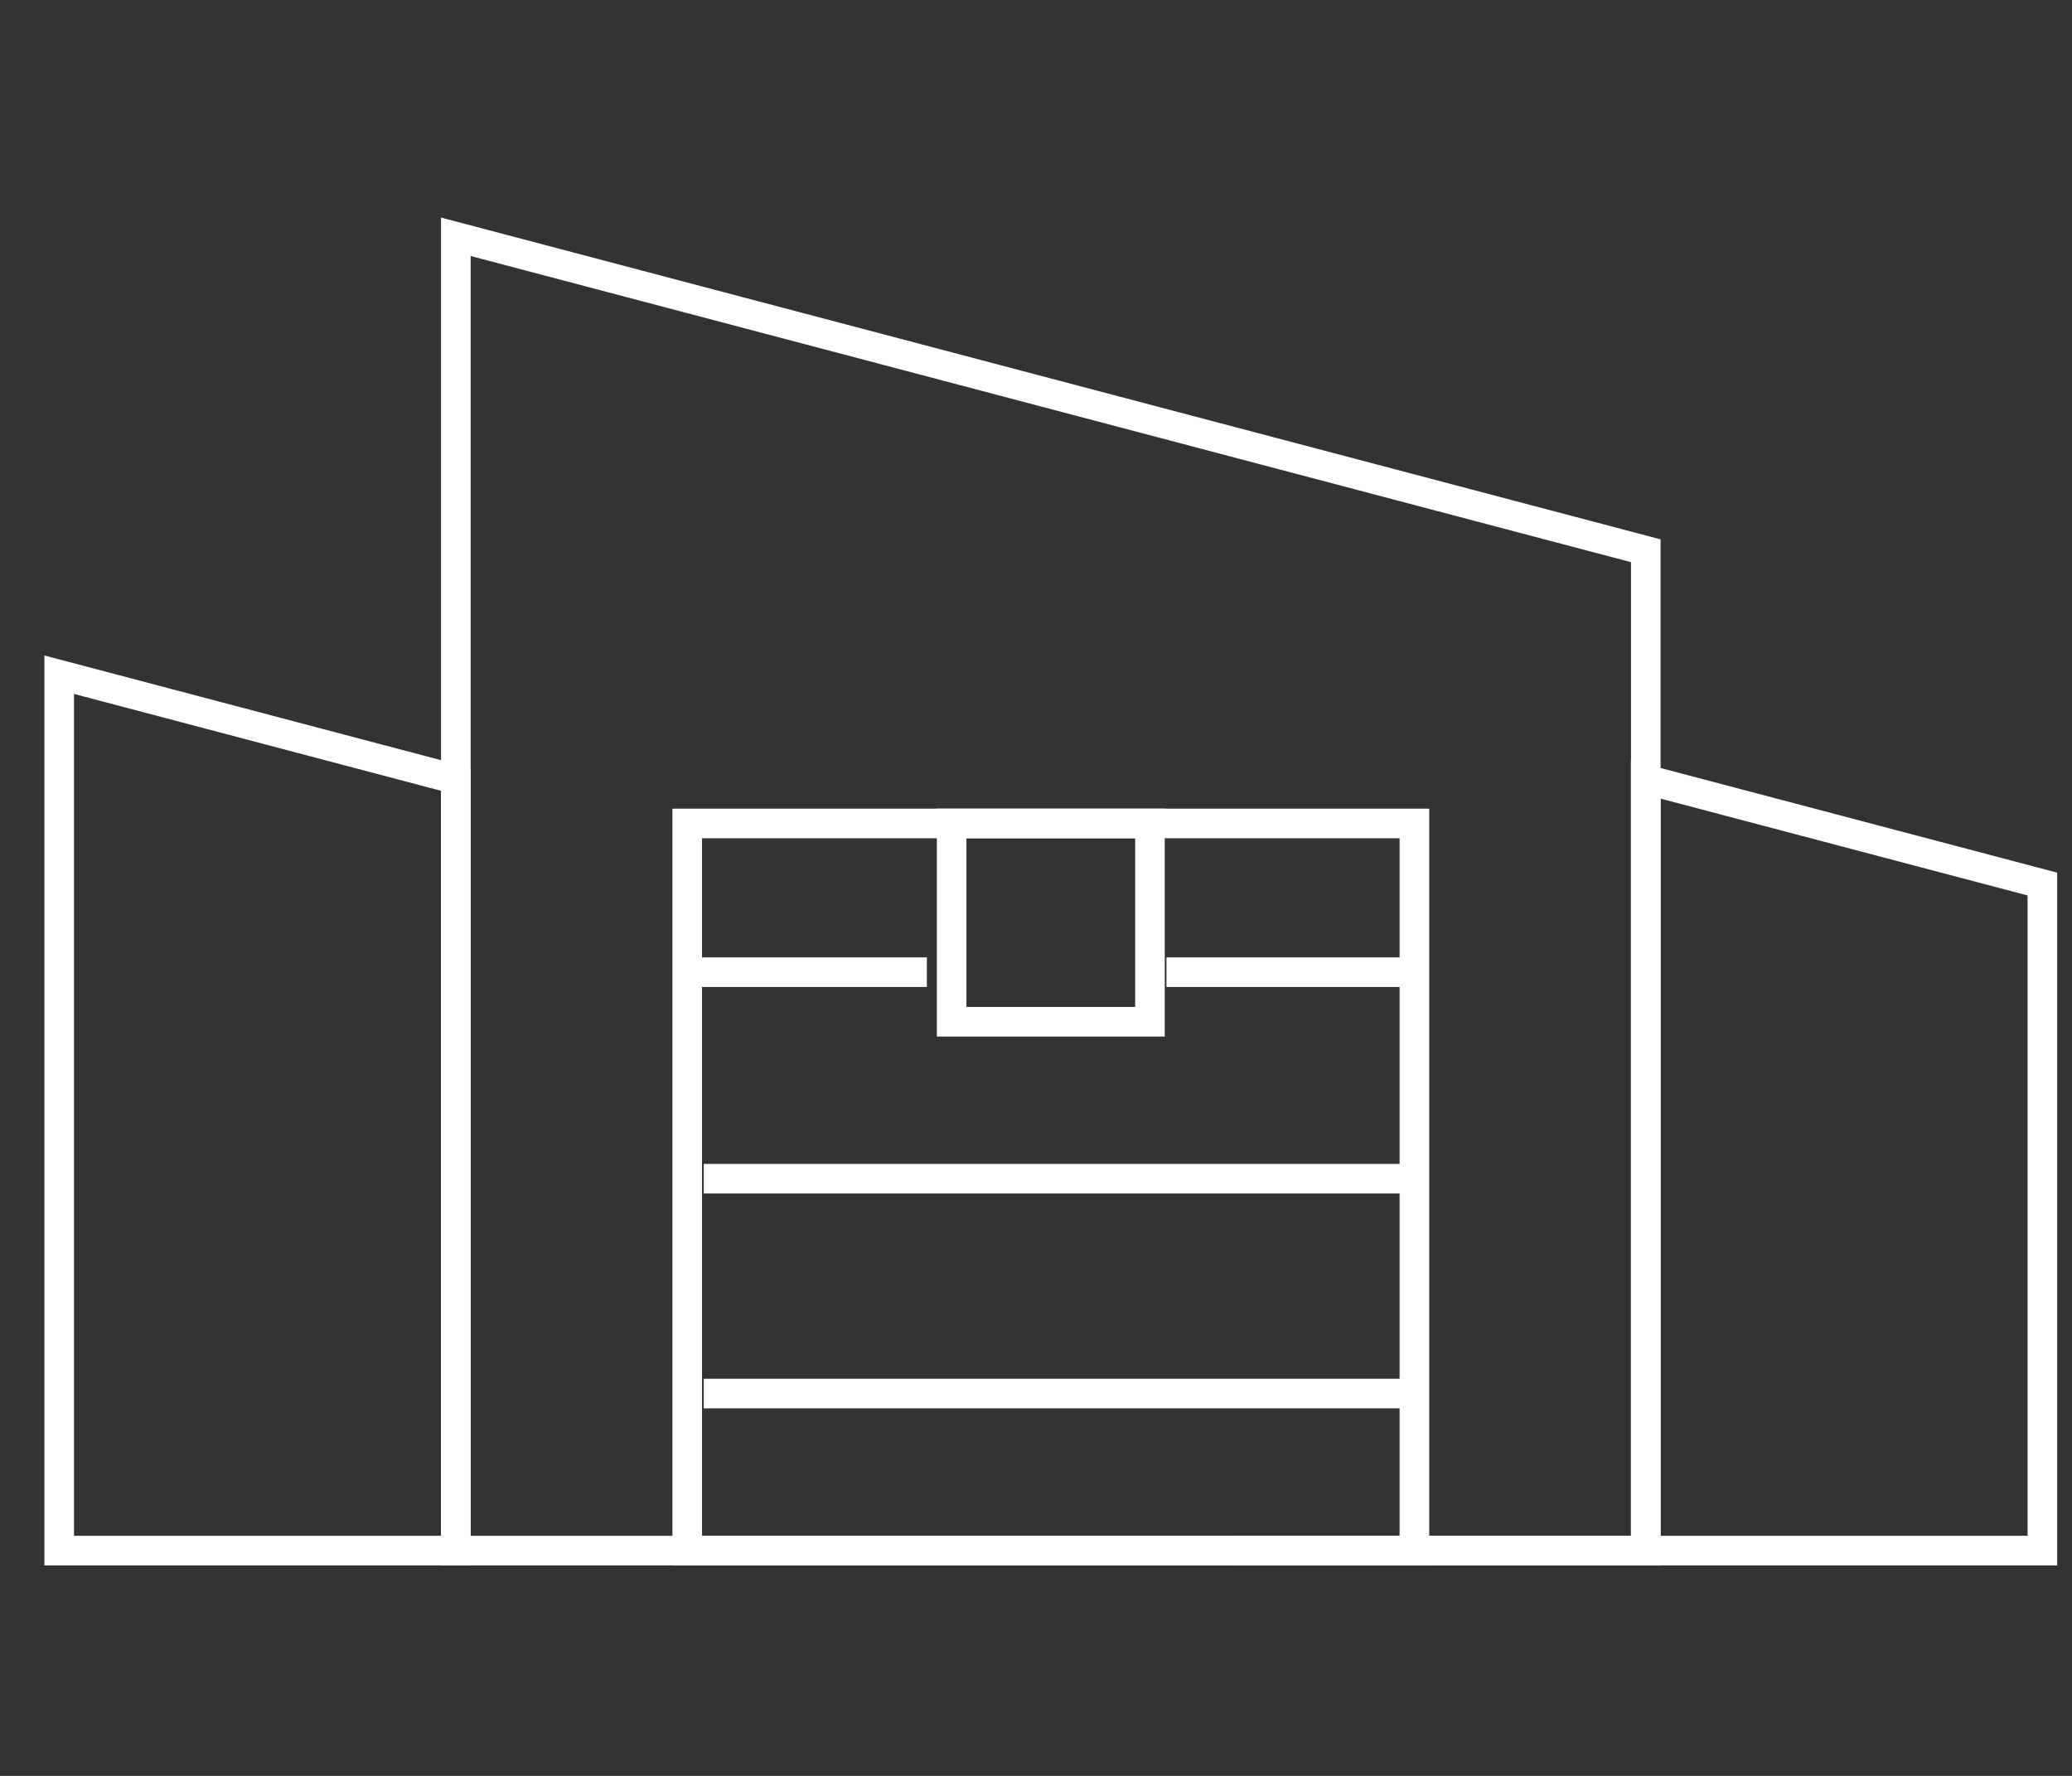
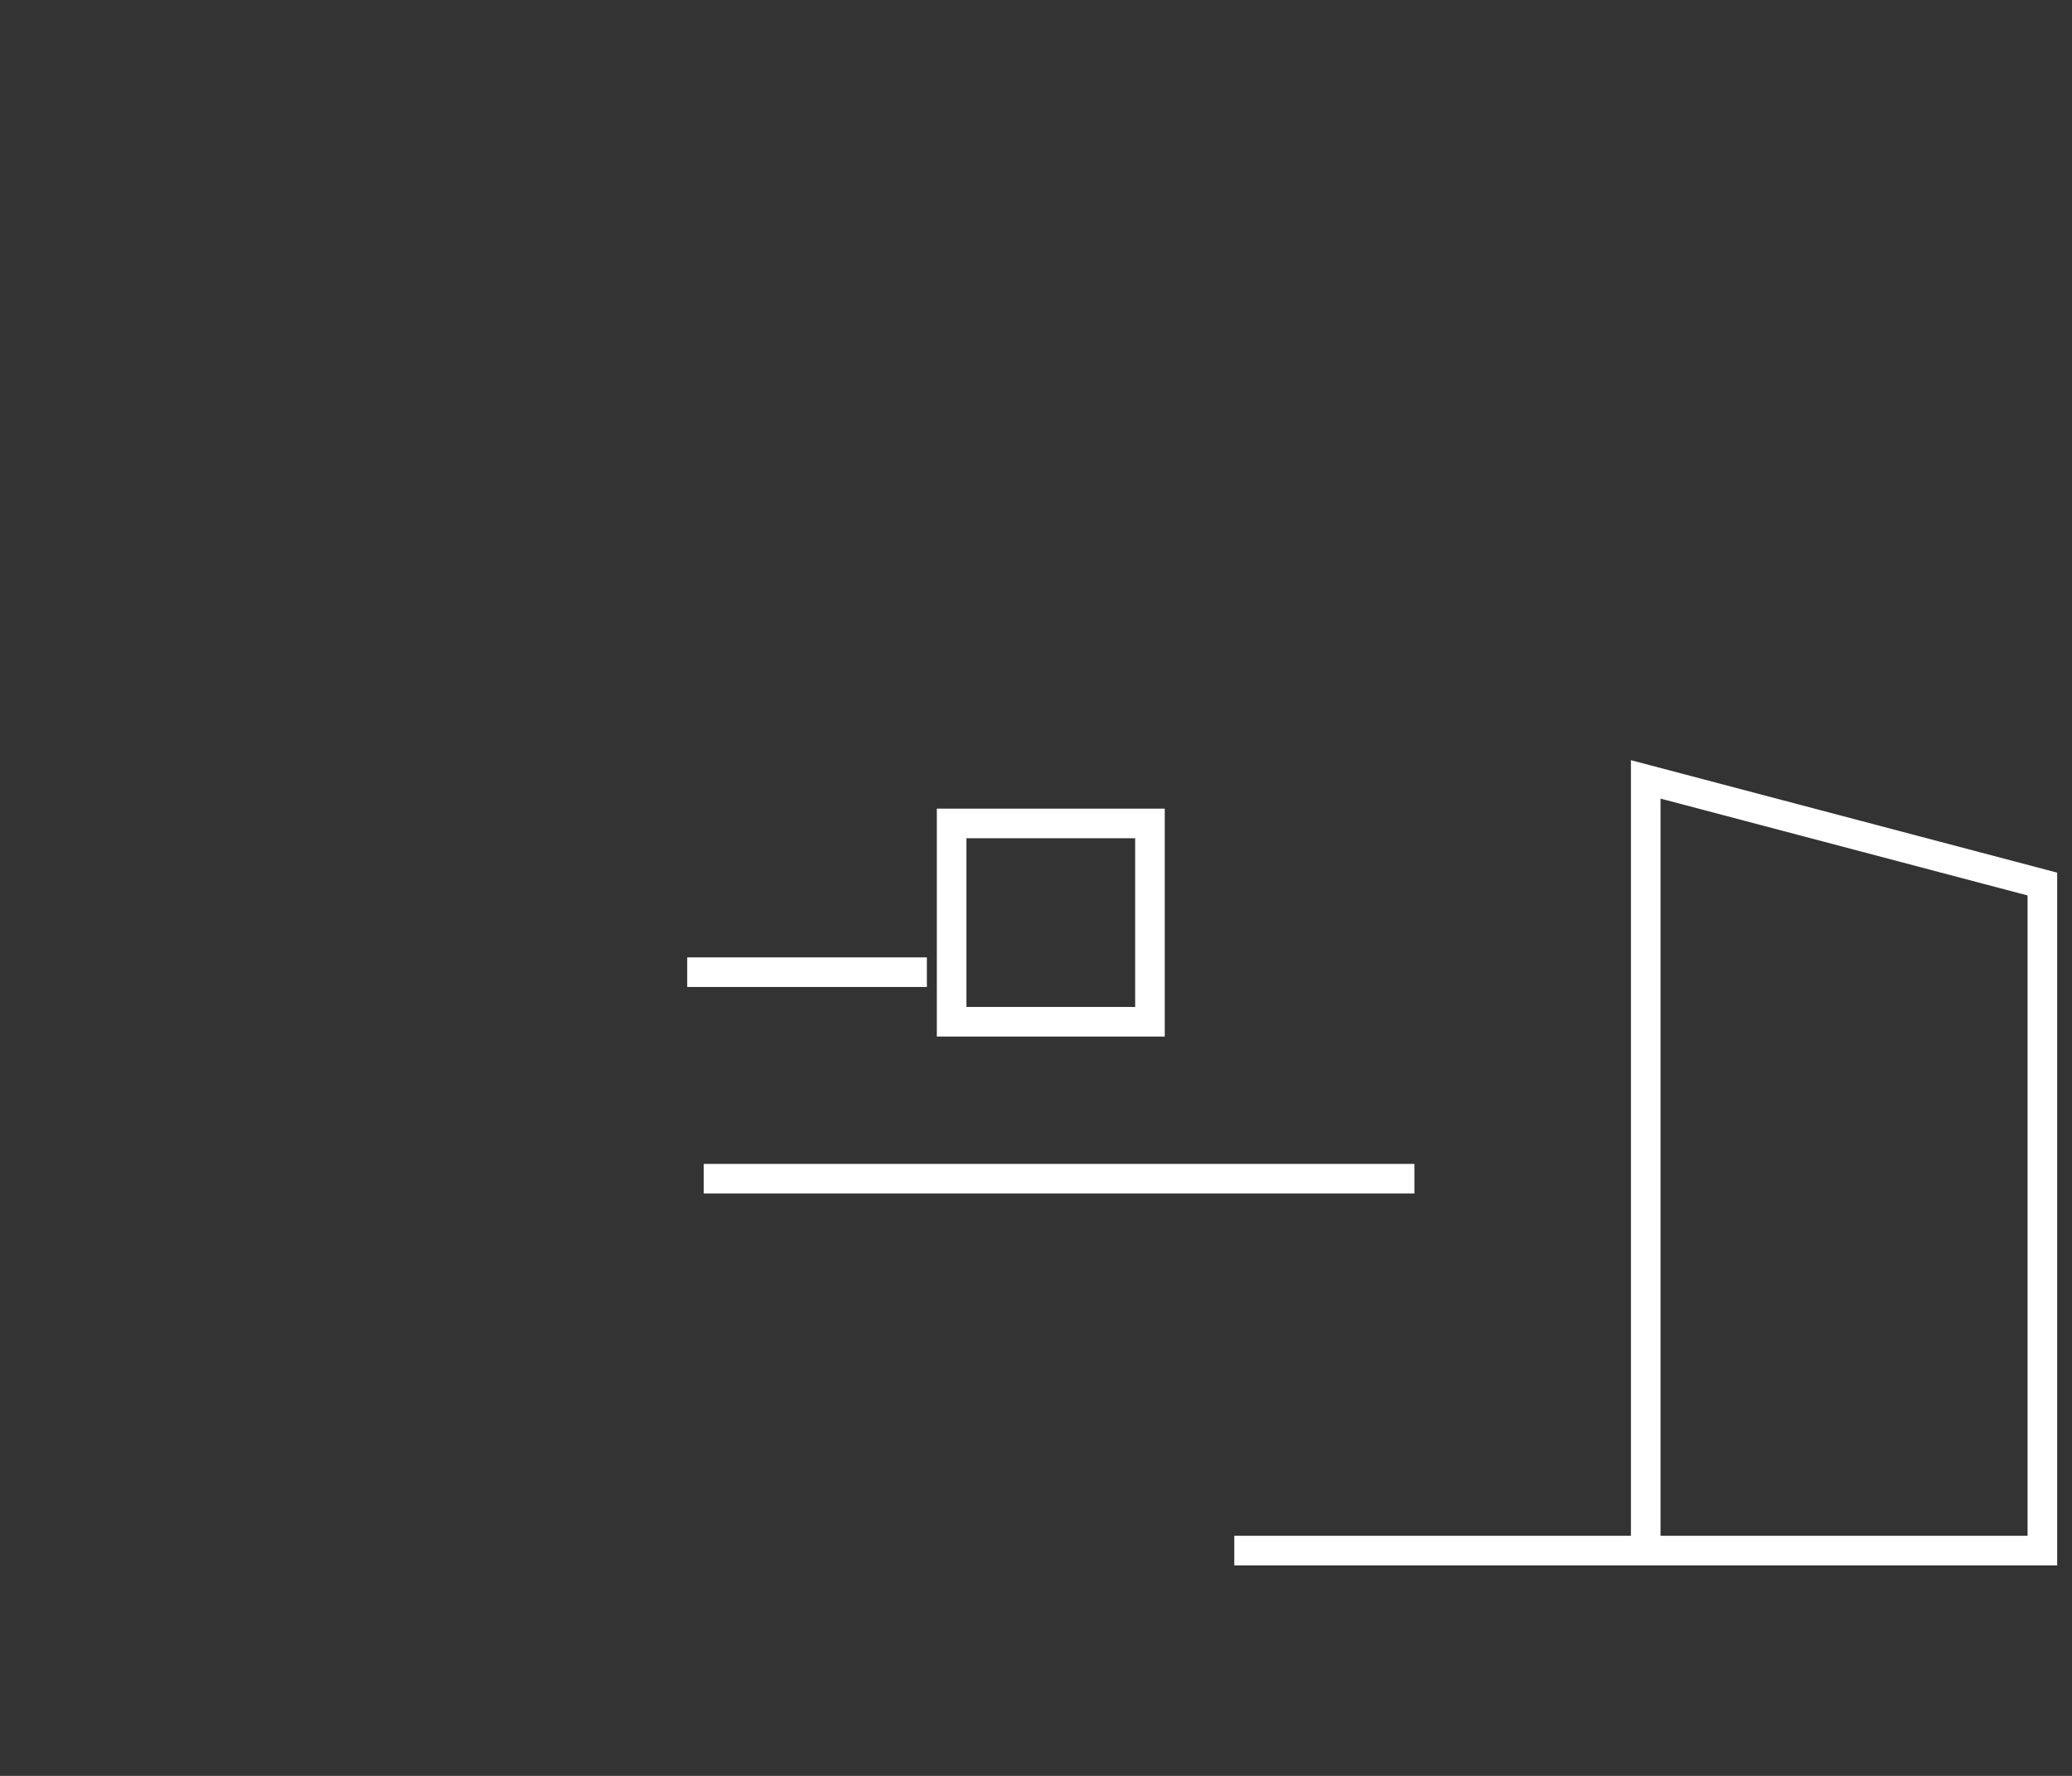
<svg xmlns="http://www.w3.org/2000/svg" width="70" height="60" viewBox="0 0 70 60" fill="none">
  <rect x="0" y="0" width="70" height="60" fill="#333333" stroke="none" />
-   <path d="M15.4 8L55.601 18.608V52.388H15.4V8Z" stroke="white" />
-   <path d="M2 22.796L2.128 22.312L1.5 22.147V22.796H2ZM15.4 26.332H15.9V25.947L15.528 25.849L15.4 26.332ZM2 52.388H1.5V52.888H2V52.388ZM15.4 52.388V52.888H15.9V52.388H15.4ZM1.872 23.279L15.272 26.816L15.528 25.849L2.128 22.312L1.872 23.279ZM2.5 52.388V22.796H1.5V52.388H2.5ZM15.4 51.888H2V52.888H15.4V51.888ZM15.9 52.388V26.332H14.9V52.388H15.9Z" fill="white" />
-   <path d="M42.199 52.388H41.699V52.888H42.199V52.388ZM42.199 52.388V51.888H41.699V52.388H42.199ZM68.999 52.388V52.888H69.499V52.388H68.999ZM68.999 29.868H69.499V29.483L69.127 29.385L68.999 29.868ZM55.599 26.332L55.726 25.849L55.099 25.683V26.332H55.599ZM55.599 52.388V52.888H56.099V52.388H55.599ZM42.699 52.388V52.388H41.699V52.388H42.699ZM68.999 51.888H42.199V52.888H68.999V51.888ZM68.499 29.868V52.388H69.499V29.868H68.499ZM55.471 26.816L68.872 30.352L69.127 29.385L55.726 25.849L55.471 26.816ZM55.099 26.332V52.388H56.099V26.332H55.099ZM55.599 51.888H42.199V52.888H55.599V51.888Z" fill="white" />
-   <rect x="23.217" y="27.821" width="24.567" height="24.567" stroke="white" />
+   <path d="M42.199 52.388H41.699V52.888H42.199V52.388ZM42.199 52.388V51.888H41.699V52.388H42.199ZM68.999 52.388V52.888H69.499V52.388H68.999ZM68.999 29.868H69.499V29.483L69.127 29.385L68.999 29.868ZM55.599 26.332L55.726 25.849L55.099 25.683V26.332H55.599ZM55.599 52.388H56.099V52.388H55.599ZM42.699 52.388V52.388H41.699V52.388H42.699ZM68.999 51.888H42.199V52.888H68.999V51.888ZM68.499 29.868V52.388H69.499V29.868H68.499ZM55.471 26.816L68.872 30.352L69.127 29.385L55.726 25.849L55.471 26.816ZM55.099 26.332V52.388H56.099V26.332H55.099ZM55.599 51.888H42.199V52.888H55.599V51.888Z" fill="white" />
  <rect x="32.15" y="27.821" width="6.7" height="6.7" stroke="white" />
  <path d="M23.217 32.846H31.313" stroke="white" />
-   <path d="M39.408 32.846H47.504" stroke="white" />
-   <path d="M23.775 47.083L47.784 47.083" stroke="white" />
  <path d="M23.775 39.824L47.784 39.824" stroke="white" />
</svg>